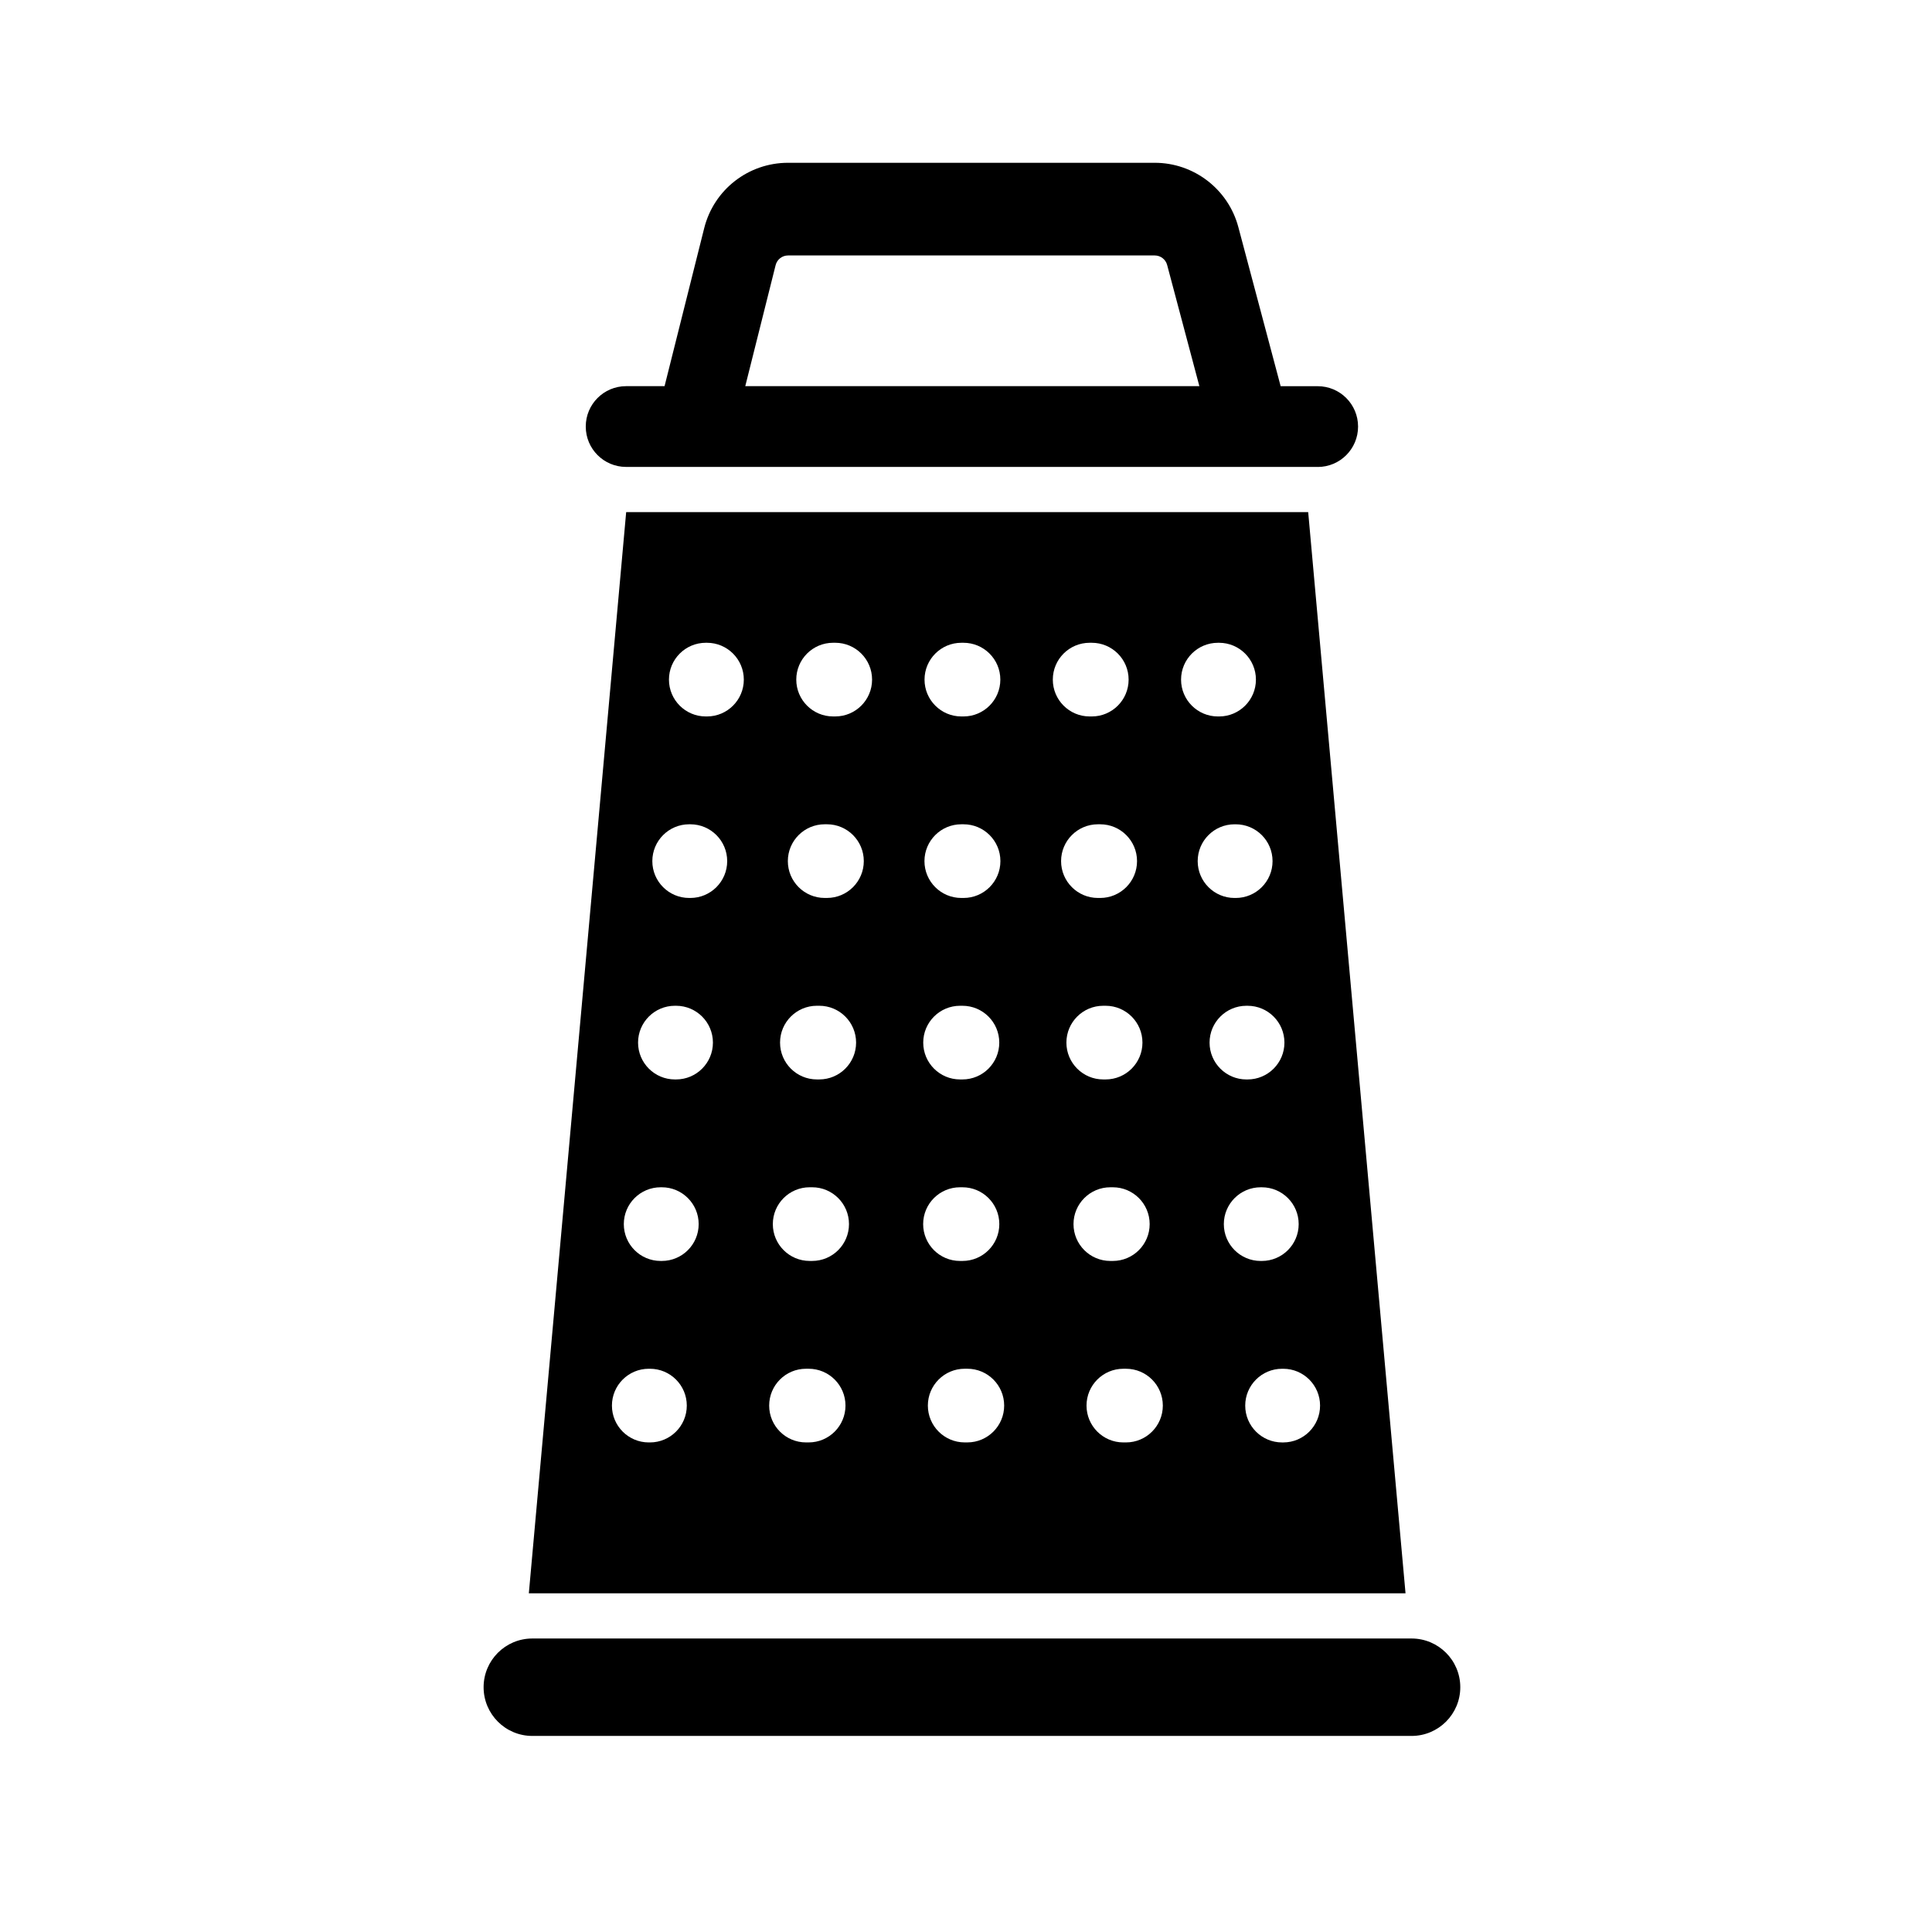
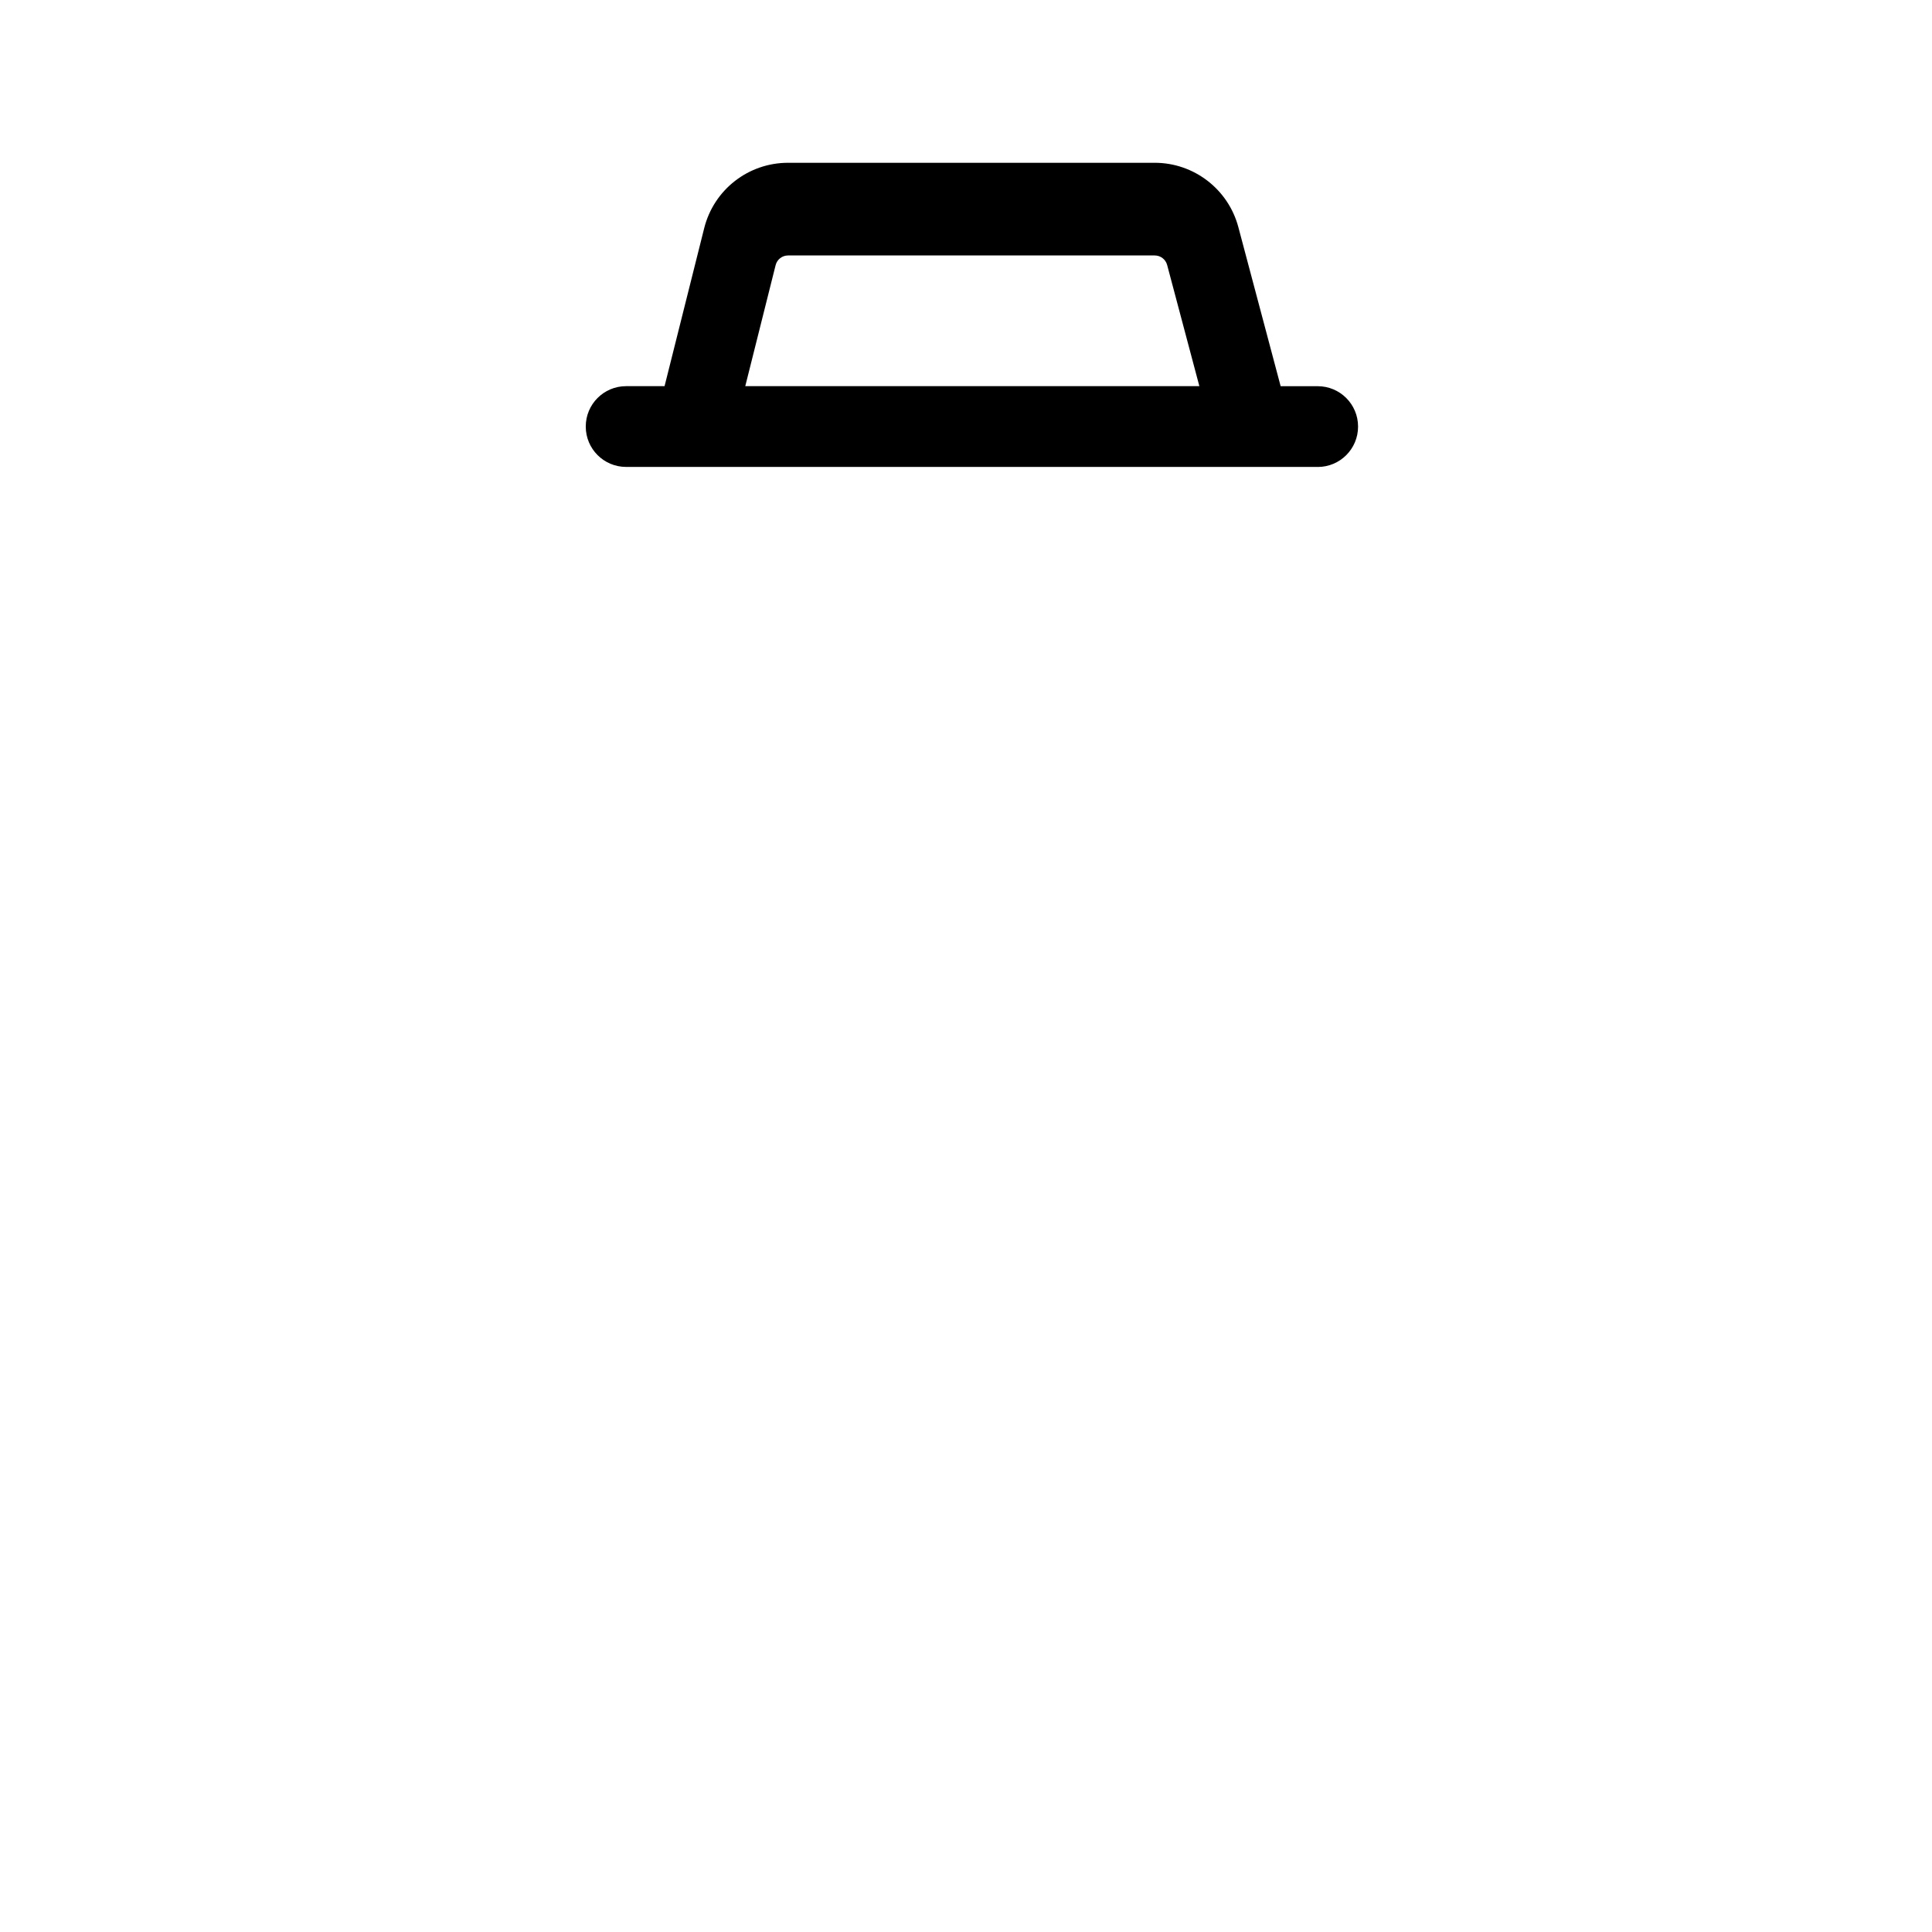
<svg xmlns="http://www.w3.org/2000/svg" fill="#000000" width="800px" height="800px" version="1.1" viewBox="144 144 512 512">
  <g>
-     <path d="m272.16 591.13c0 7.129 5.781 12.91 12.91 12.91h233.01c7.129 0 12.91-5.781 12.91-12.91 0-7.129-5.781-12.91-12.91-12.91h-233.01c-7.129 0-12.91 5.781-12.91 12.91z" />
    <path d="m493.21 267.75c5.906 0 10.691-4.785 10.691-10.691v-0.02c0-5.906-4.785-10.691-10.691-10.691h-9.824l-11.215-42.176c-2.672-10.031-11.777-17.031-22.148-17.031h-97.184c-10.523 0-19.668 7.129-22.223 17.344l-10.5 41.852h-10.191c-5.906 0-10.691 4.785-10.691 10.691v0.02c0 5.906 4.785 10.691 10.691 10.691l183.29 0.004zm-140.37-56.051h97.184c1.535 0 2.883 1.039 3.281 2.519l8.539 32.117h-120.34l8.043-32.066c0.383-1.512 1.734-2.57 3.293-2.57z" />
-     <path d="m516.48 566.25-25.797-286.54h-180.74l-25.797 286.54zm-22.648-49.75c0 5.391-4.371 9.762-9.762 9.762h-0.312c-5.391 0-9.762-4.371-9.762-9.762s4.371-9.762 9.762-9.762h0.316c5.387 0 9.758 4.371 9.758 9.762zm-5.668-48.094c0 5.391-4.371 9.762-9.762 9.762h-0.312c-5.391 0-9.762-4.371-9.762-9.762s4.371-9.762 9.762-9.762h0.316c5.387 0 9.758 4.363 9.758 9.762zm-3.777-48.102c0 5.391-4.371 9.762-9.762 9.762h-0.316c-5.391 0-9.762-4.371-9.762-9.762s4.371-9.762 9.762-9.762h0.316c5.391 0 9.762 4.371 9.762 9.762zm-3.148-48.094c0 5.391-4.371 9.762-9.762 9.762h-0.316c-5.391 0-9.762-4.371-9.762-9.762s4.371-9.762 9.762-9.762h0.316c5.391 0 9.762 4.363 9.762 9.762zm-14.484-57.863h0.316c5.391 0 9.762 4.371 9.762 9.762s-4.371 9.762-9.762 9.762h-0.316c-5.391 0-9.762-4.371-9.762-9.762s4.371-9.762 9.762-9.762zm-14.594 202.15c0 5.391-4.371 9.762-9.762 9.762h-0.699c-5.391 0-9.762-4.371-9.762-9.762s4.371-9.762 9.762-9.762h0.699c5.398 0 9.762 4.371 9.762 9.762zm-13.25-38.332h-0.66c-5.391 0-9.762-4.371-9.762-9.762s4.371-9.762 9.762-9.762h0.66c5.391 0 9.762 4.371 9.762 9.762s-4.371 9.762-9.762 9.762zm-1.914-48.102h-0.629c-5.391 0-9.762-4.371-9.762-9.762s4.371-9.762 9.762-9.762h0.629c5.391 0 9.762 4.371 9.762 9.762s-4.371 9.762-9.762 9.762zm-1.434-48.094h-0.605c-5.391 0-9.762-4.371-9.762-9.762s4.371-9.762 9.762-9.762h0.605c5.391 0 9.762 4.371 9.762 9.762s-4.371 9.762-9.762 9.762zm-2.797-67.625h0.566c5.391 0 9.762 4.371 9.762 9.762s-4.371 9.762-9.762 9.762h-0.566c-5.391 0-9.762-4.371-9.762-9.762s4.363-9.762 9.762-9.762zm-32.414 211.91h-0.699c-5.391 0-9.762-4.371-9.762-9.762s4.371-9.762 9.762-9.762h0.699c5.391 0 9.762 4.371 9.762 9.762s-4.371 9.762-9.762 9.762zm-1.582-211.91h0.566c5.391 0 9.762 4.371 9.762 9.762s-4.371 9.762-9.762 9.762h-0.566c-5.391 0-9.762-4.371-9.762-9.762s4.371-9.762 9.762-9.762zm-0.02 48.102h0.605c5.391 0 9.762 4.371 9.762 9.762s-4.371 9.762-9.762 9.762h-0.605c-5.391 0-9.762-4.371-9.762-9.762 0.004-5.391 4.371-9.762 9.762-9.762zm-0.324 48.094h0.629c5.391 0 9.762 4.371 9.762 9.762s-4.371 9.762-9.762 9.762h-0.629c-5.391 0-9.762-4.371-9.762-9.762s4.371-9.762 9.762-9.762zm-0.02 48.102h0.66c5.391 0 9.762 4.371 9.762 9.762s-4.371 9.762-9.762 9.762h-0.66c-5.391 0-9.762-4.371-9.762-9.762s4.371-9.762 9.762-9.762zm-33.625-144.3h0.566c5.391 0 9.762 4.371 9.762 9.762s-4.371 9.762-9.762 9.762h-0.566c-5.391 0-9.762-4.371-9.762-9.762s4.367-9.762 9.762-9.762zm-2.234 48.102h0.605c5.391 0 9.762 4.371 9.762 9.762s-4.371 9.762-9.762 9.762h-0.605c-5.391 0-9.762-4.371-9.762-9.762s4.371-9.762 9.762-9.762zm-2.066 48.094h0.629c5.391 0 9.762 4.371 9.762 9.762s-4.371 9.762-9.762 9.762h-0.629c-5.391 0-9.762-4.371-9.762-9.762s4.371-9.762 9.762-9.762zm-1.914 48.102h0.66c5.391 0 9.762 4.371 9.762 9.762s-4.371 9.762-9.762 9.762h-0.66c-5.391 0-9.762-4.371-9.762-9.762s4.371-9.762 9.762-9.762zm-0.969 48.094h0.699c5.391 0 9.762 4.371 9.762 9.762s-4.371 9.762-9.762 9.762h-0.699c-5.391 0-9.762-4.371-9.762-9.762s4.363-9.762 9.762-9.762zm-26.559-192.39h0.316c5.391 0 9.762 4.371 9.762 9.762s-4.371 9.762-9.762 9.762h-0.316c-5.391 0-9.762-4.371-9.762-9.762s4.371-9.762 9.762-9.762zm-4.406 48.102h0.316c5.391 0 9.762 4.371 9.762 9.762s-4.371 9.762-9.762 9.762h-0.316c-5.391 0-9.762-4.371-9.762-9.762s4.371-9.762 9.762-9.762zm-3.781 48.094h0.316c5.391 0 9.762 4.371 9.762 9.762s-4.371 9.762-9.762 9.762h-0.316c-5.391 0-9.762-4.371-9.762-9.762s4.371-9.762 9.762-9.762zm-3.777 48.102h0.316c5.391 0 9.762 4.371 9.762 9.762s-4.371 9.762-9.762 9.762h-0.316c-5.391 0-9.762-4.371-9.762-9.762s4.371-9.762 9.762-9.762zm-3.148 48.094h0.316c5.391 0 9.762 4.371 9.762 9.762s-4.371 9.762-9.762 9.762h-0.316c-5.391 0-9.762-4.371-9.762-9.762s4.371-9.762 9.762-9.762z" />
  </g>
</svg>